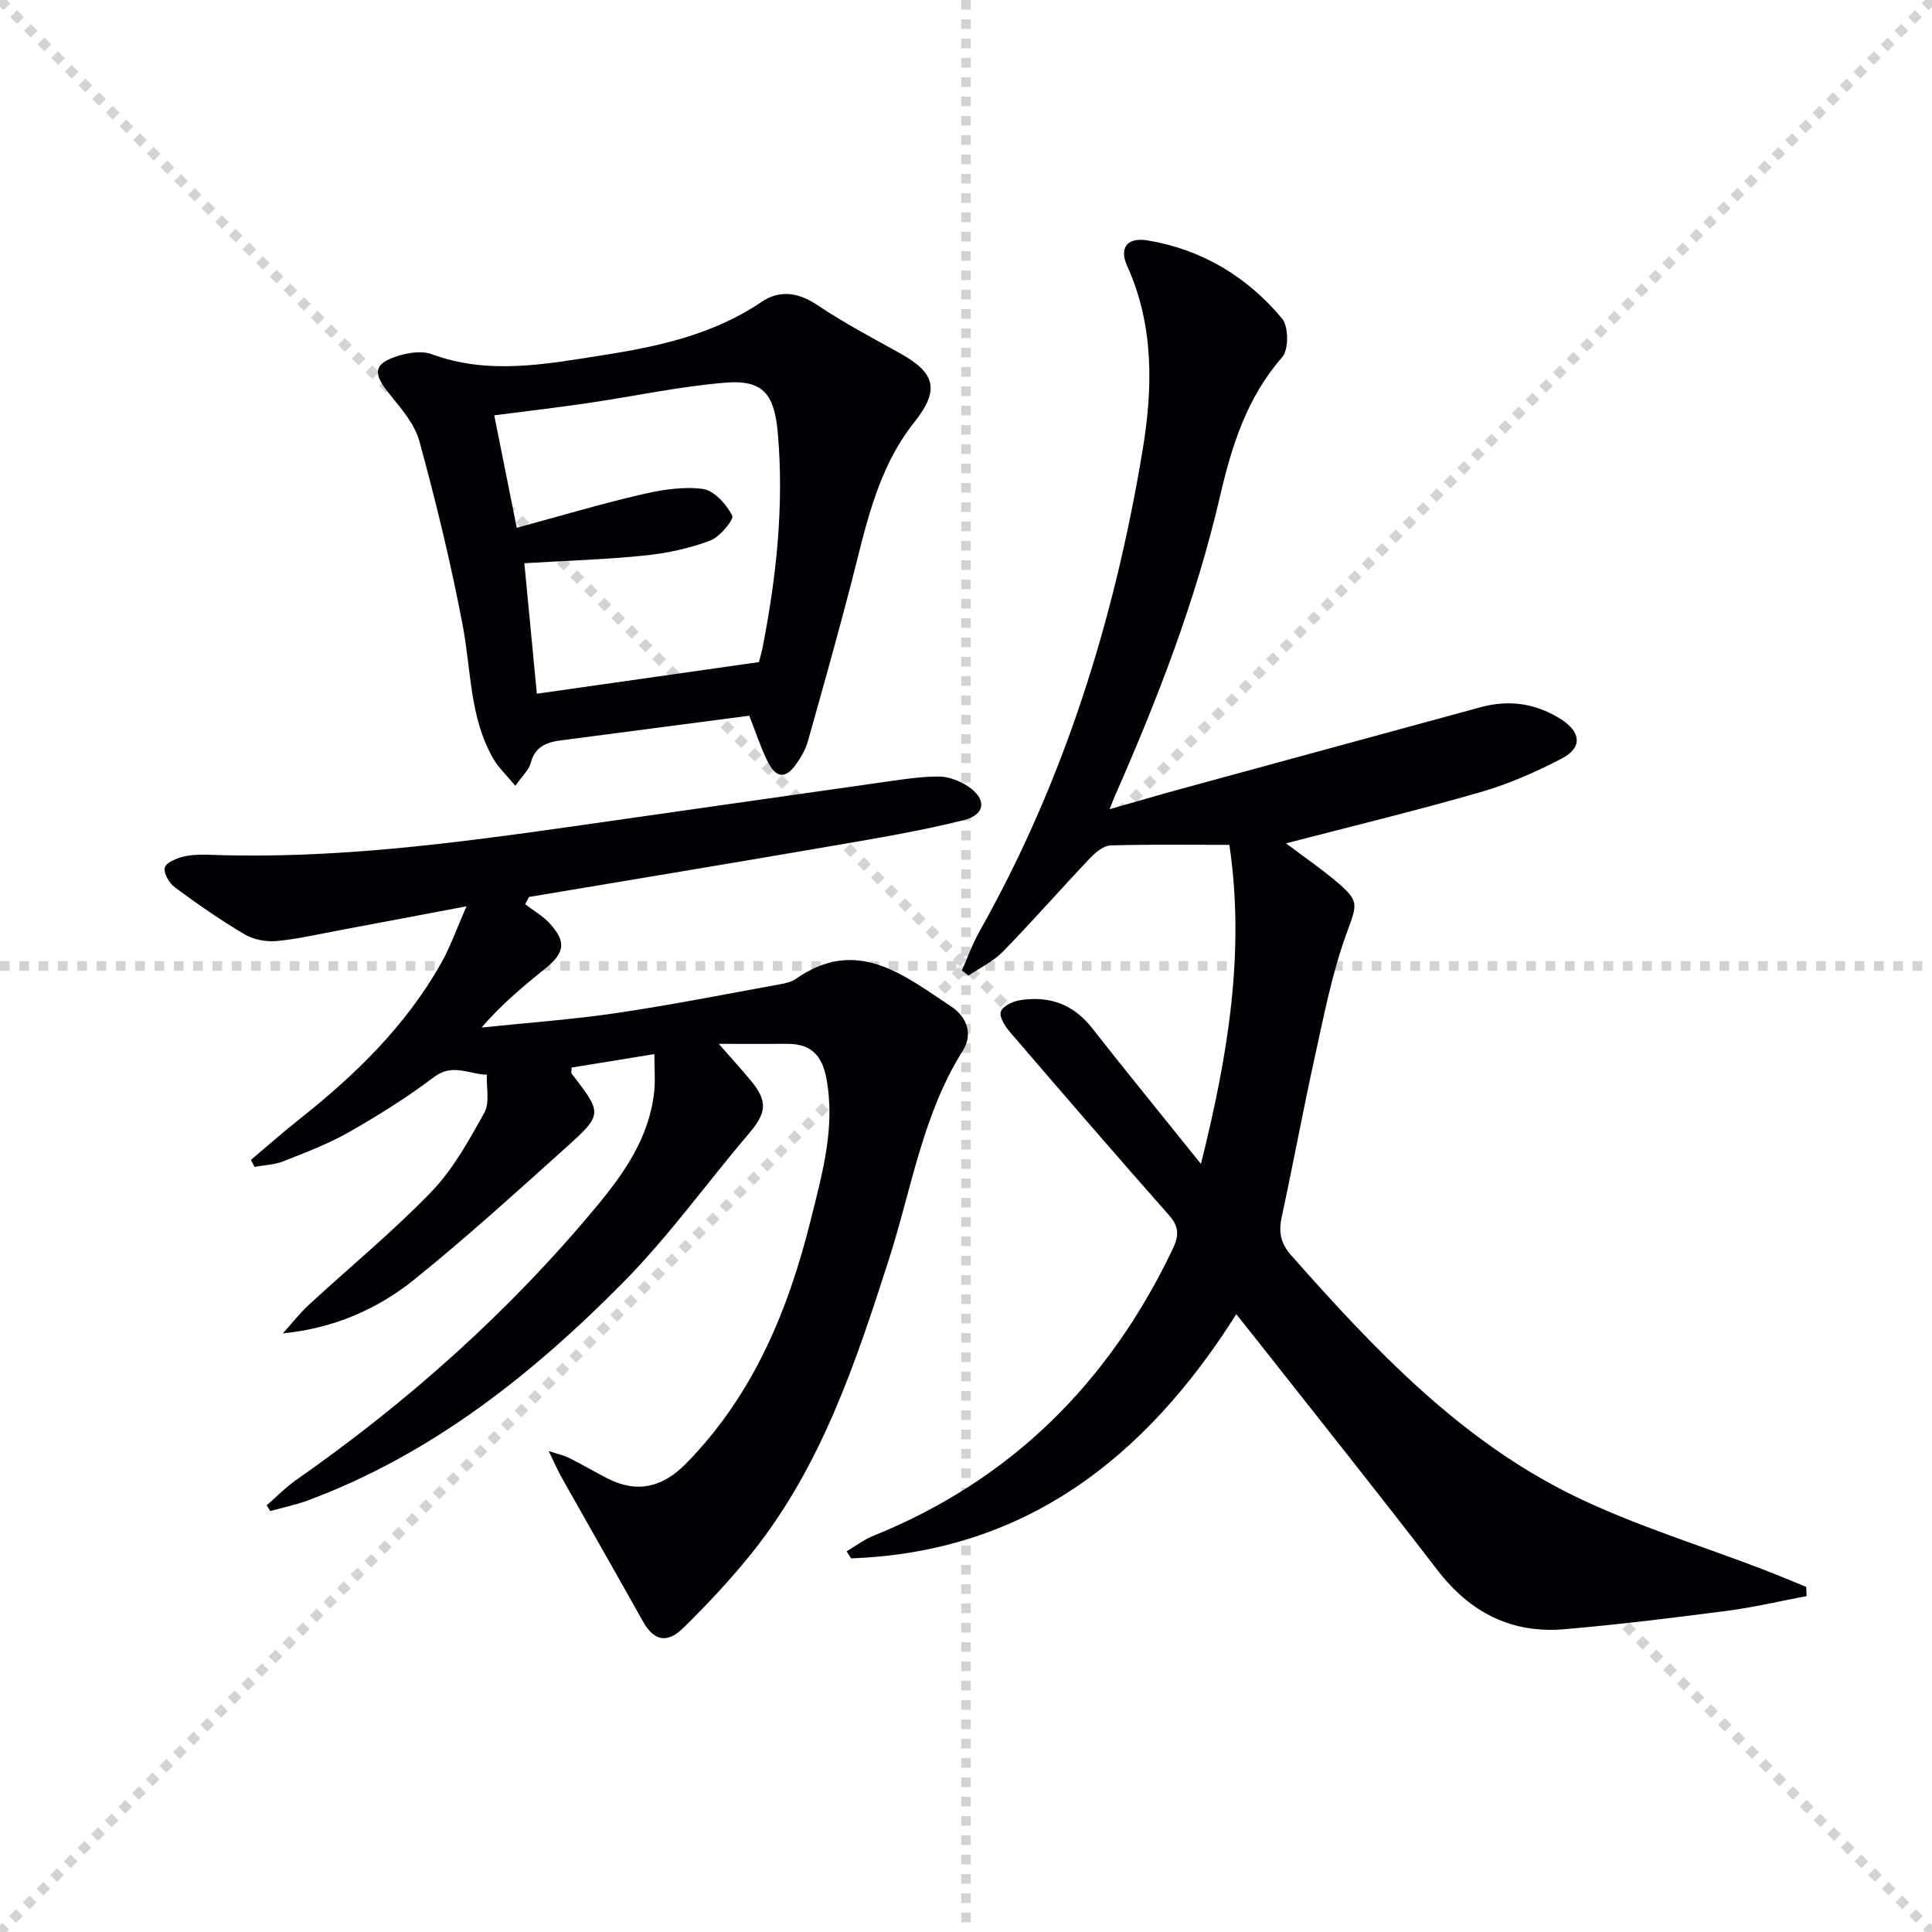
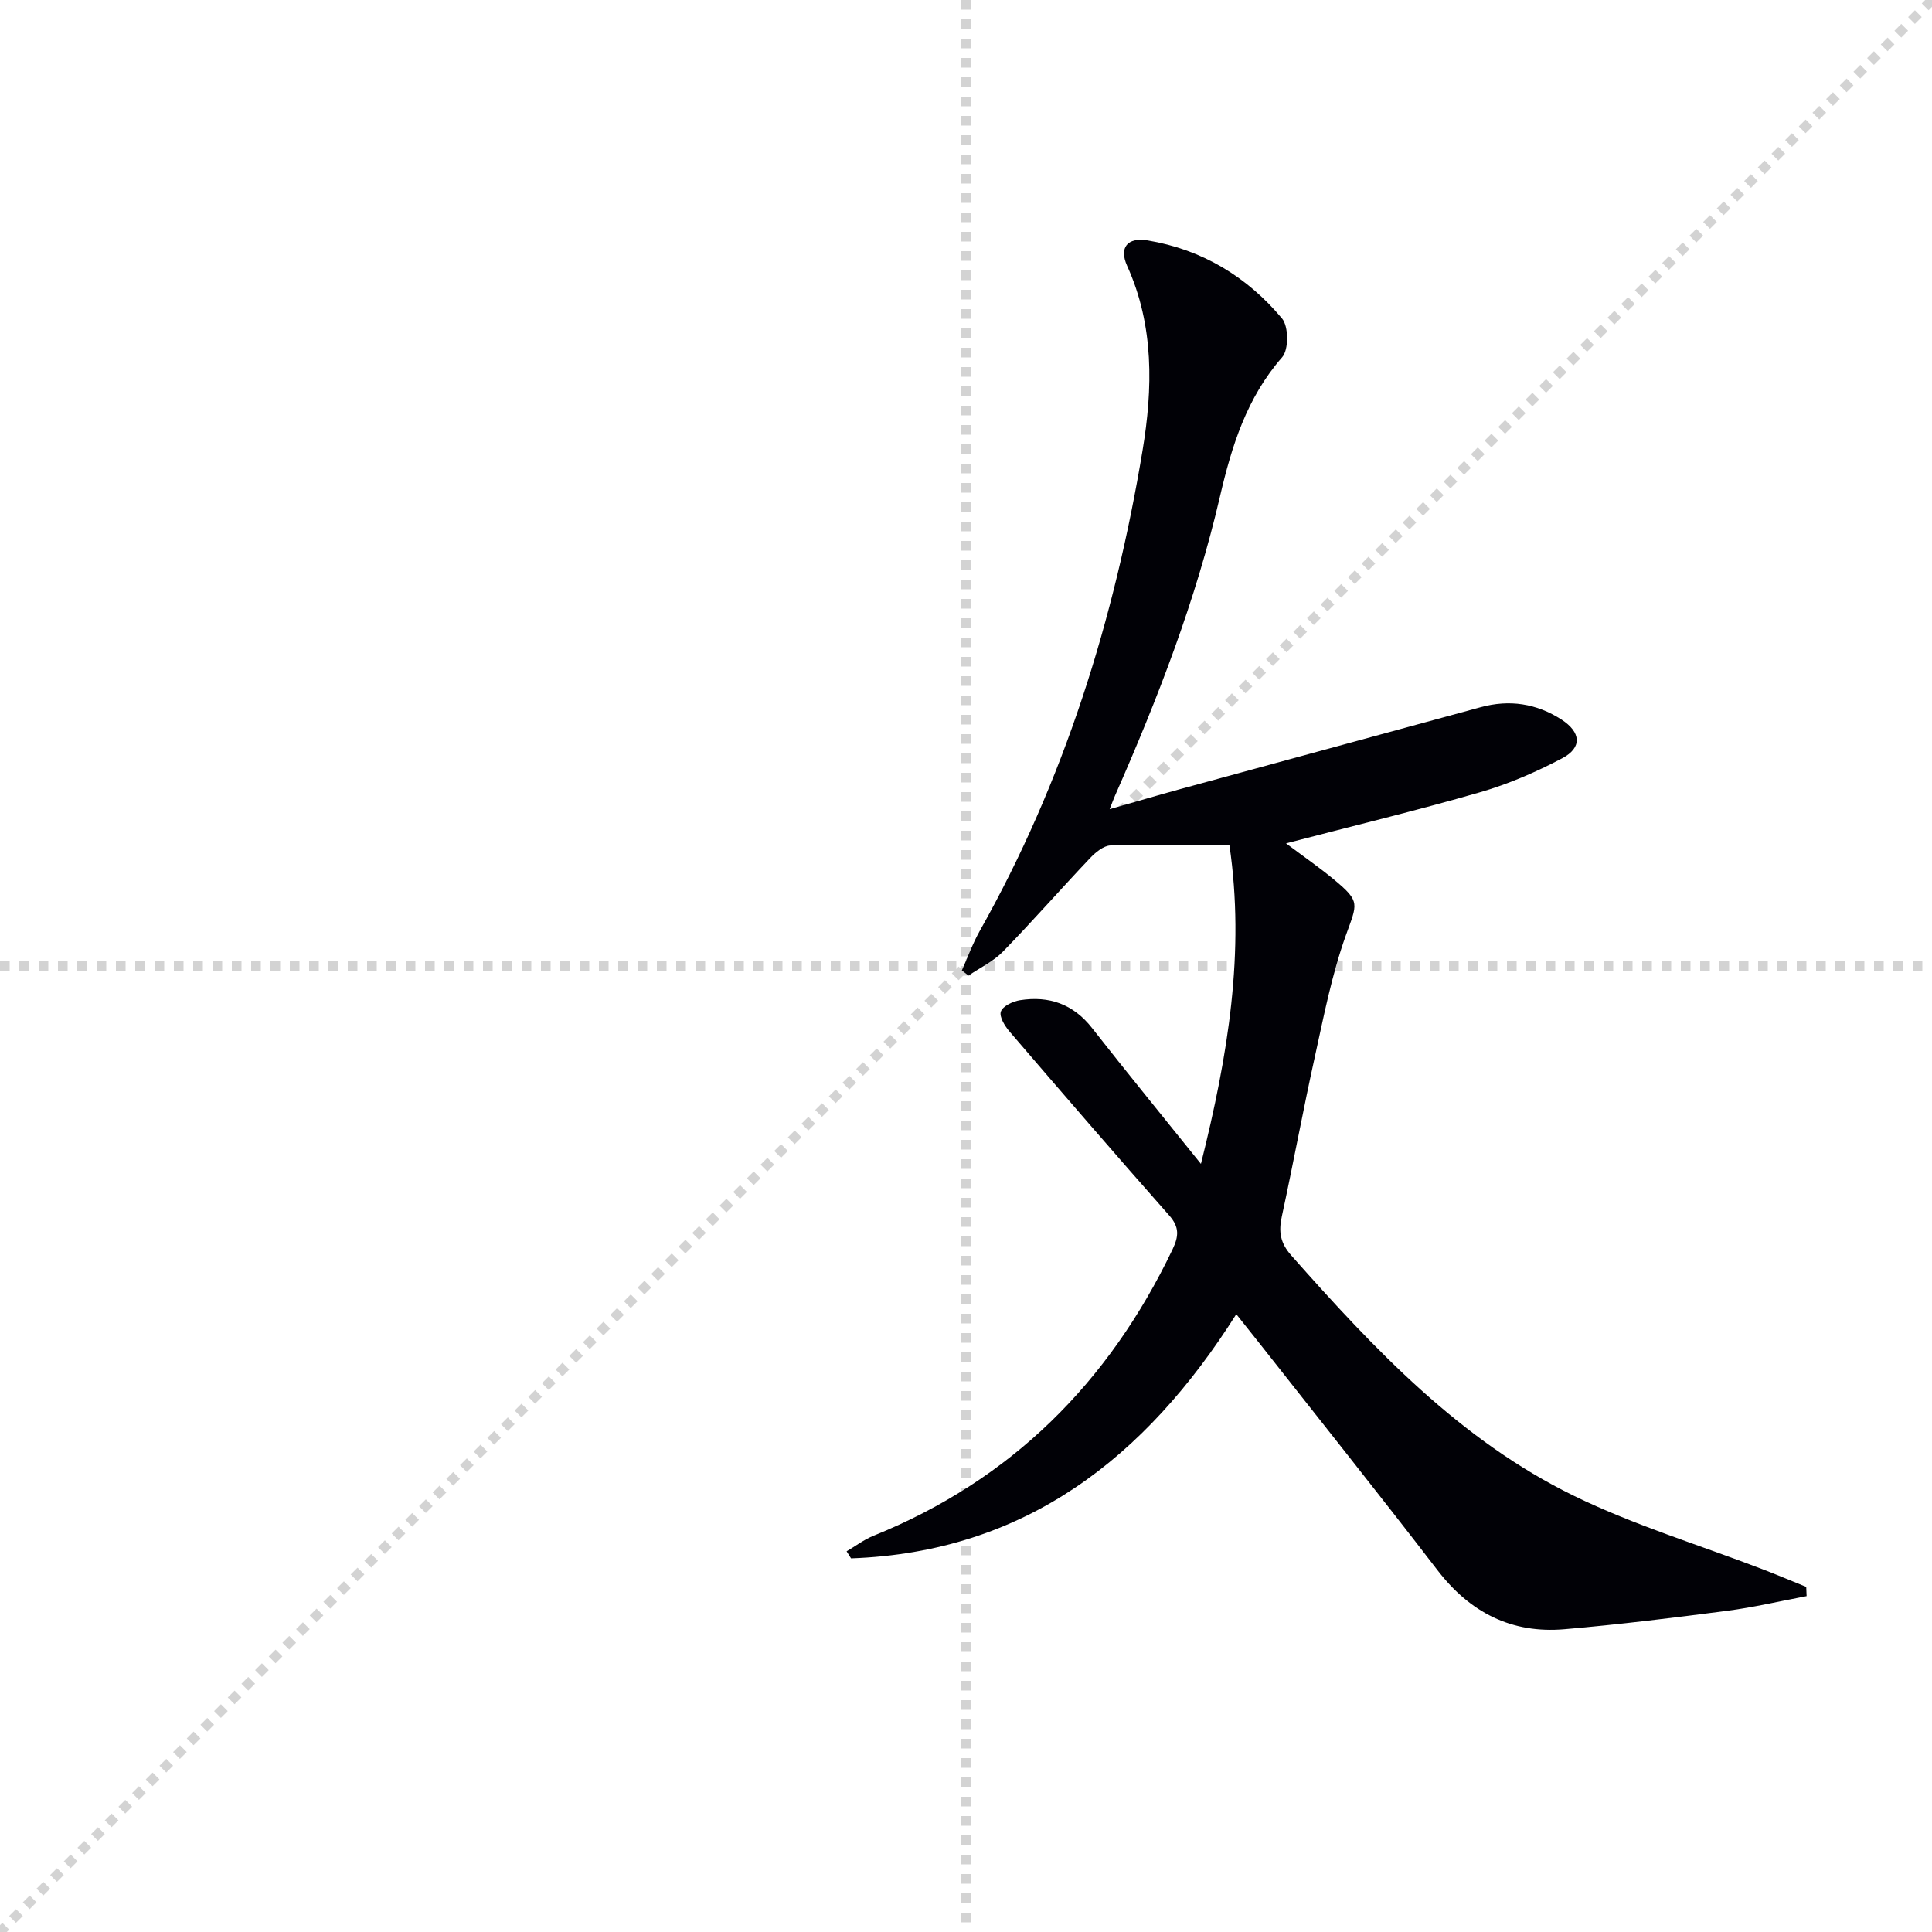
<svg xmlns="http://www.w3.org/2000/svg" enable-background="new 0 0 400 400" viewBox="0 0 400 400">
  <g stroke="lightgray" stroke-dasharray="1,1" stroke-width="1" transform="scale(2, 2)">
-     <line x1="0" y1="0" x2="200" y2="200" />
    <line x1="200" y1="0" x2="0" y2="200" />
    <line x1="100" y1="0" x2="100" y2="200" />
    <line x1="0" y1="100" x2="200" y2="100" />
  </g>
  <g fill="#010106">
    <path d="m374.04 330.46c-5.48 1.03-10.94 2.32-16.46 3.04-11.19 1.46-22.4 2.84-33.65 3.81-10.97.95-19.58-3.45-26.33-12.24-12.27-15.97-24.85-31.71-37.31-47.54-1.23-1.56-2.48-3.11-4.33-5.44-18.79 29.76-43.76 49.27-79.76 50.55-.31-.49-.61-.98-.92-1.46 1.85-1.08 3.59-2.42 5.55-3.21 28.53-11.53 48.73-31.7 61.92-59.27 1.31-2.74 1.47-4.63-.69-7.07-11.12-12.58-22.08-25.29-33.02-38.03-.99-1.15-2.2-3.11-1.82-4.17.4-1.14 2.49-2.12 3.96-2.35 6.02-.95 11.04.79 14.95 5.8 7.15 9.14 14.51 18.12 22.51 28.09 5.63-22.52 9.16-43.9 5.89-66.05-8.38 0-16.5-.13-24.61.12-1.46.05-3.12 1.45-4.25 2.64-6.07 6.4-11.88 13.04-18.03 19.35-1.98 2.03-4.73 3.32-7.12 4.95-.46-.35-.92-.71-1.38-1.06 1.22-2.73 2.24-5.57 3.7-8.17 17.49-31.04 27.91-64.54 33.71-99.47 2.12-12.75 2.44-25.82-3.19-38.24-1.71-3.78.06-5.96 4.26-5.26 11.24 1.87 20.58 7.51 27.81 16.16 1.38 1.65 1.41 6.45.03 8.02-7.34 8.37-10.46 18.42-12.88 28.84-4.98 21.46-12.89 41.87-21.74 61.96-.26.59-.48 1.2-1.1 2.77 5.28-1.5 9.82-2.84 14.38-4.09 20.81-5.69 41.62-11.34 62.43-17.02 5.96-1.63 11.56-.78 16.74 2.56 4.05 2.62 4.33 5.82.13 8.02-5.39 2.84-11.09 5.32-16.93 7.01-13.06 3.78-26.3 6.97-40.23 10.6 3.61 2.71 6.93 5 10.01 7.56 5.44 4.53 4.74 4.89 2.37 11.5-2.89 8.07-4.54 16.6-6.39 25.01-2.44 11.02-4.47 22.13-6.86 33.16-.69 3.16-.35 5.48 1.96 8.09 17.18 19.4 34.94 38.28 58.59 49.8 12.48 6.08 25.94 10.15 38.94 15.15 3.05 1.17 6.05 2.44 9.08 3.67.04.62.06 1.26.08 1.91z" />
-     <path d="m58.56 276.06c1.8-1.99 3.46-4.14 5.43-5.95 8.44-7.79 17.36-15.11 25.32-23.36 4.5-4.67 7.79-10.65 10.97-16.39 1.15-2.08.4-5.21.51-7.86-3.62-.05-7.05-2.43-10.9.47-5.56 4.2-11.51 7.93-17.57 11.39-4.3 2.45-9 4.23-13.62 6.06-1.86.74-3.99.8-6 1.17-.25-.48-.5-.96-.75-1.44 3.33-2.81 6.6-5.71 10.01-8.41 11.58-9.16 22.05-19.34 29.37-32.32 1.92-3.4 3.21-7.14 5.26-11.78-9.31 1.76-17.42 3.3-25.53 4.81-4.57.85-9.12 1.93-13.73 2.38-2.18.21-4.79-.27-6.66-1.37-4.99-2.94-9.77-6.28-14.44-9.72-1.17-.86-2.39-2.92-2.12-4.08.25-1.05 2.43-1.97 3.9-2.32 1.91-.45 3.96-.42 5.95-.35 25.04.88 49.76-2.37 74.46-5.87 21.53-3.05 43.05-6.17 64.58-9.21 3.77-.53 7.57-1.14 11.36-1.14 2.01 0 4.26.87 5.98 1.99 3.97 2.59 3.78 5.87-.76 7.02-8.81 2.23-17.81 3.72-26.78 5.27-21.08 3.63-42.19 7.12-63.29 10.66-.26.5-.52 1.01-.78 1.51 1.68 1.28 3.59 2.36 5.01 3.89 3.56 3.85 3.22 6.14-.87 9.43-4.59 3.7-9.12 7.48-13.16 12.2 9.33-.98 18.71-1.64 27.98-3.01 11.32-1.67 22.56-3.91 33.83-5.95 1.13-.2 2.37-.49 3.28-1.13 12.62-8.81 22.28-.77 32.1 5.71 3.26 2.16 4.62 5.71 2.44 9.17-8.33 13.24-10.6 28.55-15.25 43.05-6.91 21.54-14.04 43.02-28.48 61.02-4.36 5.43-9.16 10.56-14.14 15.45-3.43 3.37-6.15 2.59-8.37-1.38-5.58-9.97-11.26-19.89-16.86-29.85-.8-1.42-1.44-2.94-2.64-5.4 2.02.67 3.22.92 4.28 1.46 2.67 1.34 5.25 2.86 7.91 4.22 6.18 3.15 11.45 1.8 16.23-3.07 13.89-14.13 21.15-31.64 25.83-50.44 2.39-9.63 5.17-19.24 3.22-29.44-.91-4.75-3.28-7.05-8.04-7.03-4.61.02-9.22 0-14.21 0 2.63 3.01 4.69 5.27 6.64 7.62 3.53 4.25 3.25 6.65-.35 10.88-8.73 10.26-16.64 21.32-26.07 30.87-18.82 19.05-39.64 35.57-65.15 45.1-2.57.96-5.29 1.52-7.94 2.26-.25-.4-.5-.79-.74-1.19 2.03-1.76 3.92-3.72 6.11-5.25 23.18-16.21 44.12-34.86 62.21-56.66 5.81-6.99 10.9-14.34 11.91-23.69.26-2.39.04-4.83.04-7.82-6.21 1.01-11.71 1.91-17.14 2.79 0 .64-.13 1.06.02 1.26 6.39 8.28 6.51 8.4-1.42 15.51-10.28 9.22-20.5 18.53-31.25 27.18-7.64 6.13-16.64 10.04-27.13 11.08z" />
-     <path d="m155.13 148.18c-13.13 1.72-26.12 3.41-39.11 5.12-2.93.39-5.32 1.35-6.15 4.71-.33 1.34-1.61 2.44-3.17 4.69-1.77-2.15-3.48-3.73-4.59-5.66-4.89-8.51-4.54-18.22-6.3-27.49-2.43-12.83-5.53-25.57-8.97-38.17-.99-3.63-3.84-6.9-6.32-9.95-3.43-4.23-3.19-6.21 2.07-7.8 2.12-.64 4.81-1.03 6.78-.3 11.87 4.37 23.72 2.04 35.51.2 11.49-1.8 22.82-4.28 32.77-11.01 3.73-2.53 7.6-2.03 11.59.65 5.5 3.7 11.41 6.8 17.22 10.04 7.33 4.09 8.05 7.64 2.84 14.2-7.93 9.98-10.15 22.18-13.25 34.06-2.8 10.74-5.8 21.43-8.82 32.11-.44 1.56-1.32 3.06-2.25 4.42-2.27 3.34-4.29 3.24-6.11-.46-1.38-2.8-2.35-5.81-3.74-9.36zm-48.14-38.91c9.11-2.47 17.38-4.93 25.76-6.88 4.15-.97 8.62-1.71 12.76-1.16 2.33.31 4.86 3.16 6.09 5.5.42.8-2.55 4.45-4.57 5.2-4.29 1.61-8.93 2.61-13.51 3.08-8.06.83-16.18 1.07-24.96 1.6.88 9.19 1.74 18.18 2.59 27.02 15.55-2.22 30.4-4.33 45.97-6.55.08-.32.51-1.72.79-3.14 2.84-14.55 4.41-29.15 3.15-44.03-.69-8.13-2.86-11.34-10.88-10.68-9.54.78-18.97 2.83-28.46 4.22-6.16.91-12.35 1.63-19.39 2.54 1.6 7.99 3.1 15.53 4.66 23.28z" />
  </g>
</svg>